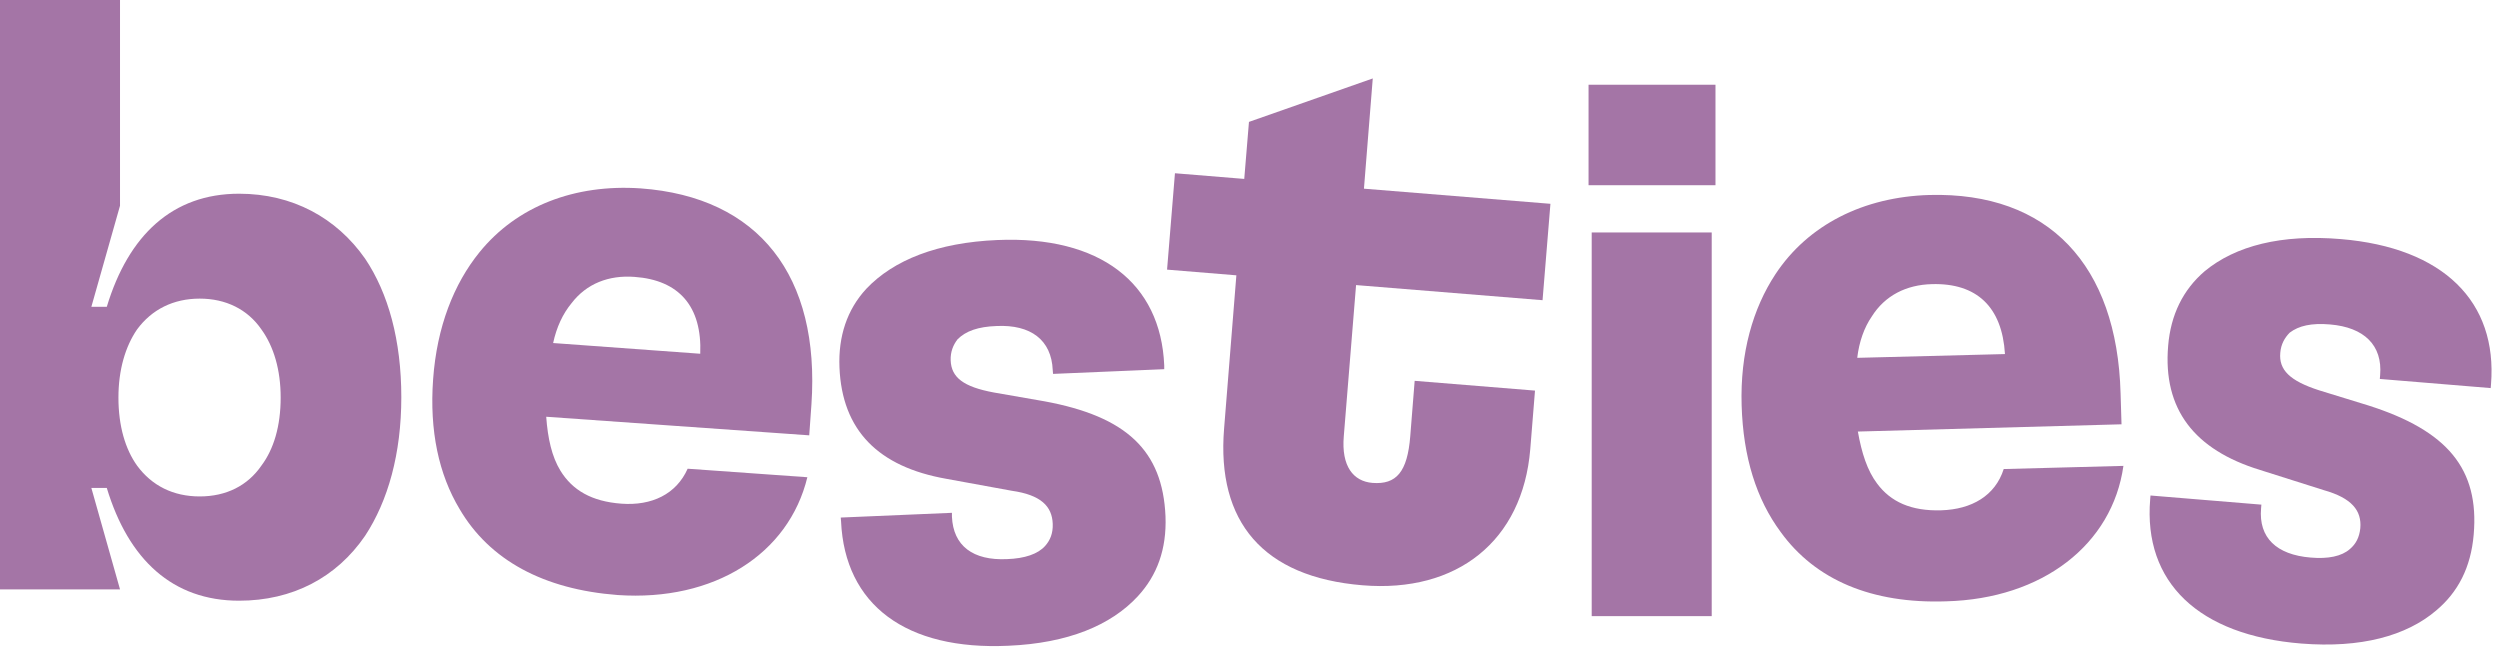
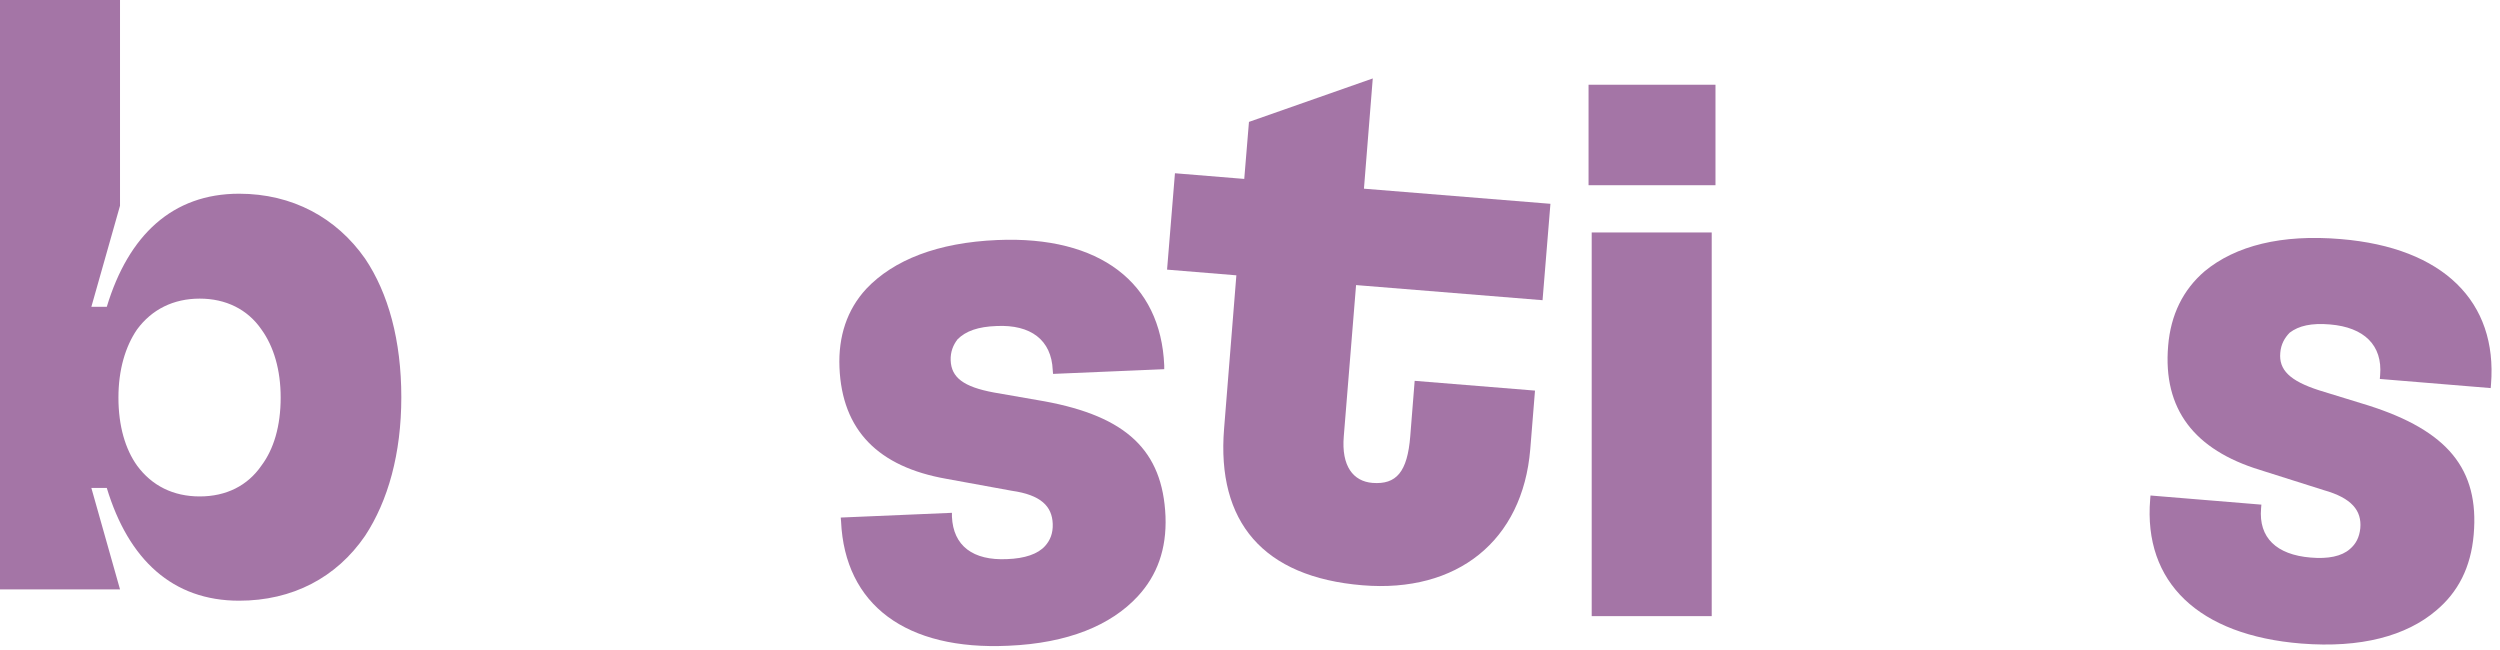
<svg xmlns="http://www.w3.org/2000/svg" width="150" height="39" viewBox="0 0 150 39" fill="none">
  <path d="M8.222 27.934C9.11 29.144 10.395 29.786 11.983 29.786C13.57 29.786 14.855 29.144 15.687 27.934C16.424 26.951 16.84 25.572 16.84 23.852C16.84 22.189 16.424 20.79 15.687 19.769C14.855 18.56 13.551 17.917 11.983 17.917C10.414 17.917 9.11 18.56 8.222 19.769C7.522 20.79 7.106 22.189 7.106 23.852C7.106 25.572 7.522 26.951 8.222 27.934ZM6.407 29.276H5.481L7.201 35.362H0V0H7.201V12.342L5.481 18.409H6.407C7.711 14.099 10.357 11.623 14.345 11.623C17.539 11.623 20.185 13.06 21.905 15.517C23.304 17.596 24.079 20.431 24.079 23.833C24.079 27.216 23.285 30.051 21.905 32.149C20.185 34.663 17.539 36.042 14.345 36.042C10.357 36.042 7.711 33.585 6.407 29.276Z" fill="#A475A6" />
-   <path d="M42.015 21.225C42.128 18.39 40.748 16.802 38.065 16.613C36.534 16.5 35.192 17.01 34.285 18.201C33.774 18.824 33.396 19.618 33.188 20.582L42.015 21.225ZM27.575 30.542C26.328 28.463 25.761 25.855 25.987 22.756C26.214 19.599 27.235 17.029 28.766 15.139C31.015 12.361 34.492 11.038 38.424 11.302C45.549 11.812 49.215 16.575 48.686 24.268L48.554 26.12L32.773 25.005C32.867 26.309 33.113 27.405 33.623 28.237C34.341 29.408 35.494 30.089 37.29 30.221C39.104 30.353 40.578 29.654 41.259 28.123L48.441 28.634C47.325 33.245 42.846 36.099 37.063 35.702C32.602 35.362 29.37 33.604 27.575 30.542Z" fill="#A475A6" />
  <path d="M50.463 31.279L50.444 31.053L57.116 30.769V30.996C57.191 32.754 58.382 33.642 60.423 33.547C61.482 33.51 62.275 33.245 62.71 32.754C63.013 32.413 63.183 31.998 63.164 31.431C63.126 30.372 62.446 29.692 60.707 29.446L56.776 28.728C52.712 28.01 50.52 25.836 50.368 22.037C50.293 20.185 50.822 18.579 51.975 17.331C53.619 15.592 56.265 14.553 59.837 14.402C65.999 14.137 69.646 16.972 69.854 21.924V22.151L63.183 22.434L63.164 22.207C63.088 20.393 61.841 19.467 59.8 19.561C58.684 19.599 57.947 19.864 57.456 20.355C57.191 20.695 57.021 21.111 57.04 21.622C57.078 22.642 57.796 23.209 59.629 23.549L62.672 24.079C67.586 24.986 69.76 27.027 69.93 30.977C70.005 32.962 69.42 34.53 68.267 35.778C66.66 37.517 64.071 38.594 60.499 38.745C54.375 39.029 50.69 36.307 50.463 31.279Z" fill="#A475A6" />
  <path d="M73.445 25.723L74.182 16.519L70.024 16.178L70.497 10.395L74.655 10.735L74.938 7.314L82.366 4.706L81.837 11.321L93.026 12.228L92.553 18.012L81.364 17.105L80.627 26.177C80.476 27.972 81.194 28.879 82.347 28.974C83.784 29.087 84.445 28.312 84.615 26.177L84.88 22.85L92.1 23.436L91.816 26.951C91.362 32.451 87.431 35.589 81.742 35.116C75.789 34.625 72.992 31.317 73.445 25.723Z" fill="#A475A6" />
  <path d="M95.502 13.948H102.703V36.968H95.502V13.948ZM95.313 5.084H102.929V11.113H95.313V5.084Z" fill="#A475A6" />
-   <path d="M120.298 21.244C120.128 18.409 118.597 16.972 115.914 17.048C114.383 17.086 113.097 17.728 112.304 18.994C111.85 19.656 111.548 20.506 111.434 21.47L120.298 21.244ZM106.842 31.922C105.386 29.956 104.592 27.443 104.498 24.324C104.403 21.168 105.178 18.503 106.52 16.462C108.486 13.476 111.831 11.812 115.762 11.699C122.907 11.51 127.027 15.895 127.235 23.606L127.291 25.458L111.472 25.893C111.699 27.178 112.039 28.237 112.625 29.012C113.438 30.108 114.666 30.675 116.481 30.618C118.295 30.561 119.712 29.749 120.223 28.142L127.405 27.953C126.743 32.659 122.566 35.929 116.764 36.08C112.304 36.231 108.921 34.795 106.842 31.922Z" fill="#A475A6" />
  <path d="M129.011 29.956L129.03 29.73L135.683 30.278L135.664 30.505C135.513 32.262 136.59 33.283 138.631 33.453C139.69 33.547 140.503 33.377 140.994 32.943C141.353 32.64 141.561 32.243 141.618 31.695C141.712 30.637 141.107 29.881 139.425 29.408L135.607 28.199C131.657 26.989 129.767 24.551 130.089 20.752C130.24 18.9 130.977 17.388 132.281 16.273C134.133 14.742 136.893 14.043 140.446 14.345C146.607 14.855 149.858 18.106 149.461 23.058L149.442 23.285L142.789 22.737L142.808 22.51C142.96 20.714 141.844 19.637 139.803 19.467C138.688 19.372 137.932 19.543 137.384 19.958C137.082 20.261 136.855 20.658 136.817 21.168C136.723 22.189 137.384 22.85 139.142 23.417L142.09 24.324C146.853 25.836 148.762 28.142 148.422 32.073C148.252 34.058 147.477 35.532 146.173 36.628C144.377 38.159 141.655 38.896 138.083 38.613C131.922 38.121 128.596 34.946 129.011 29.956Z" fill="#A475A6" />
</svg>